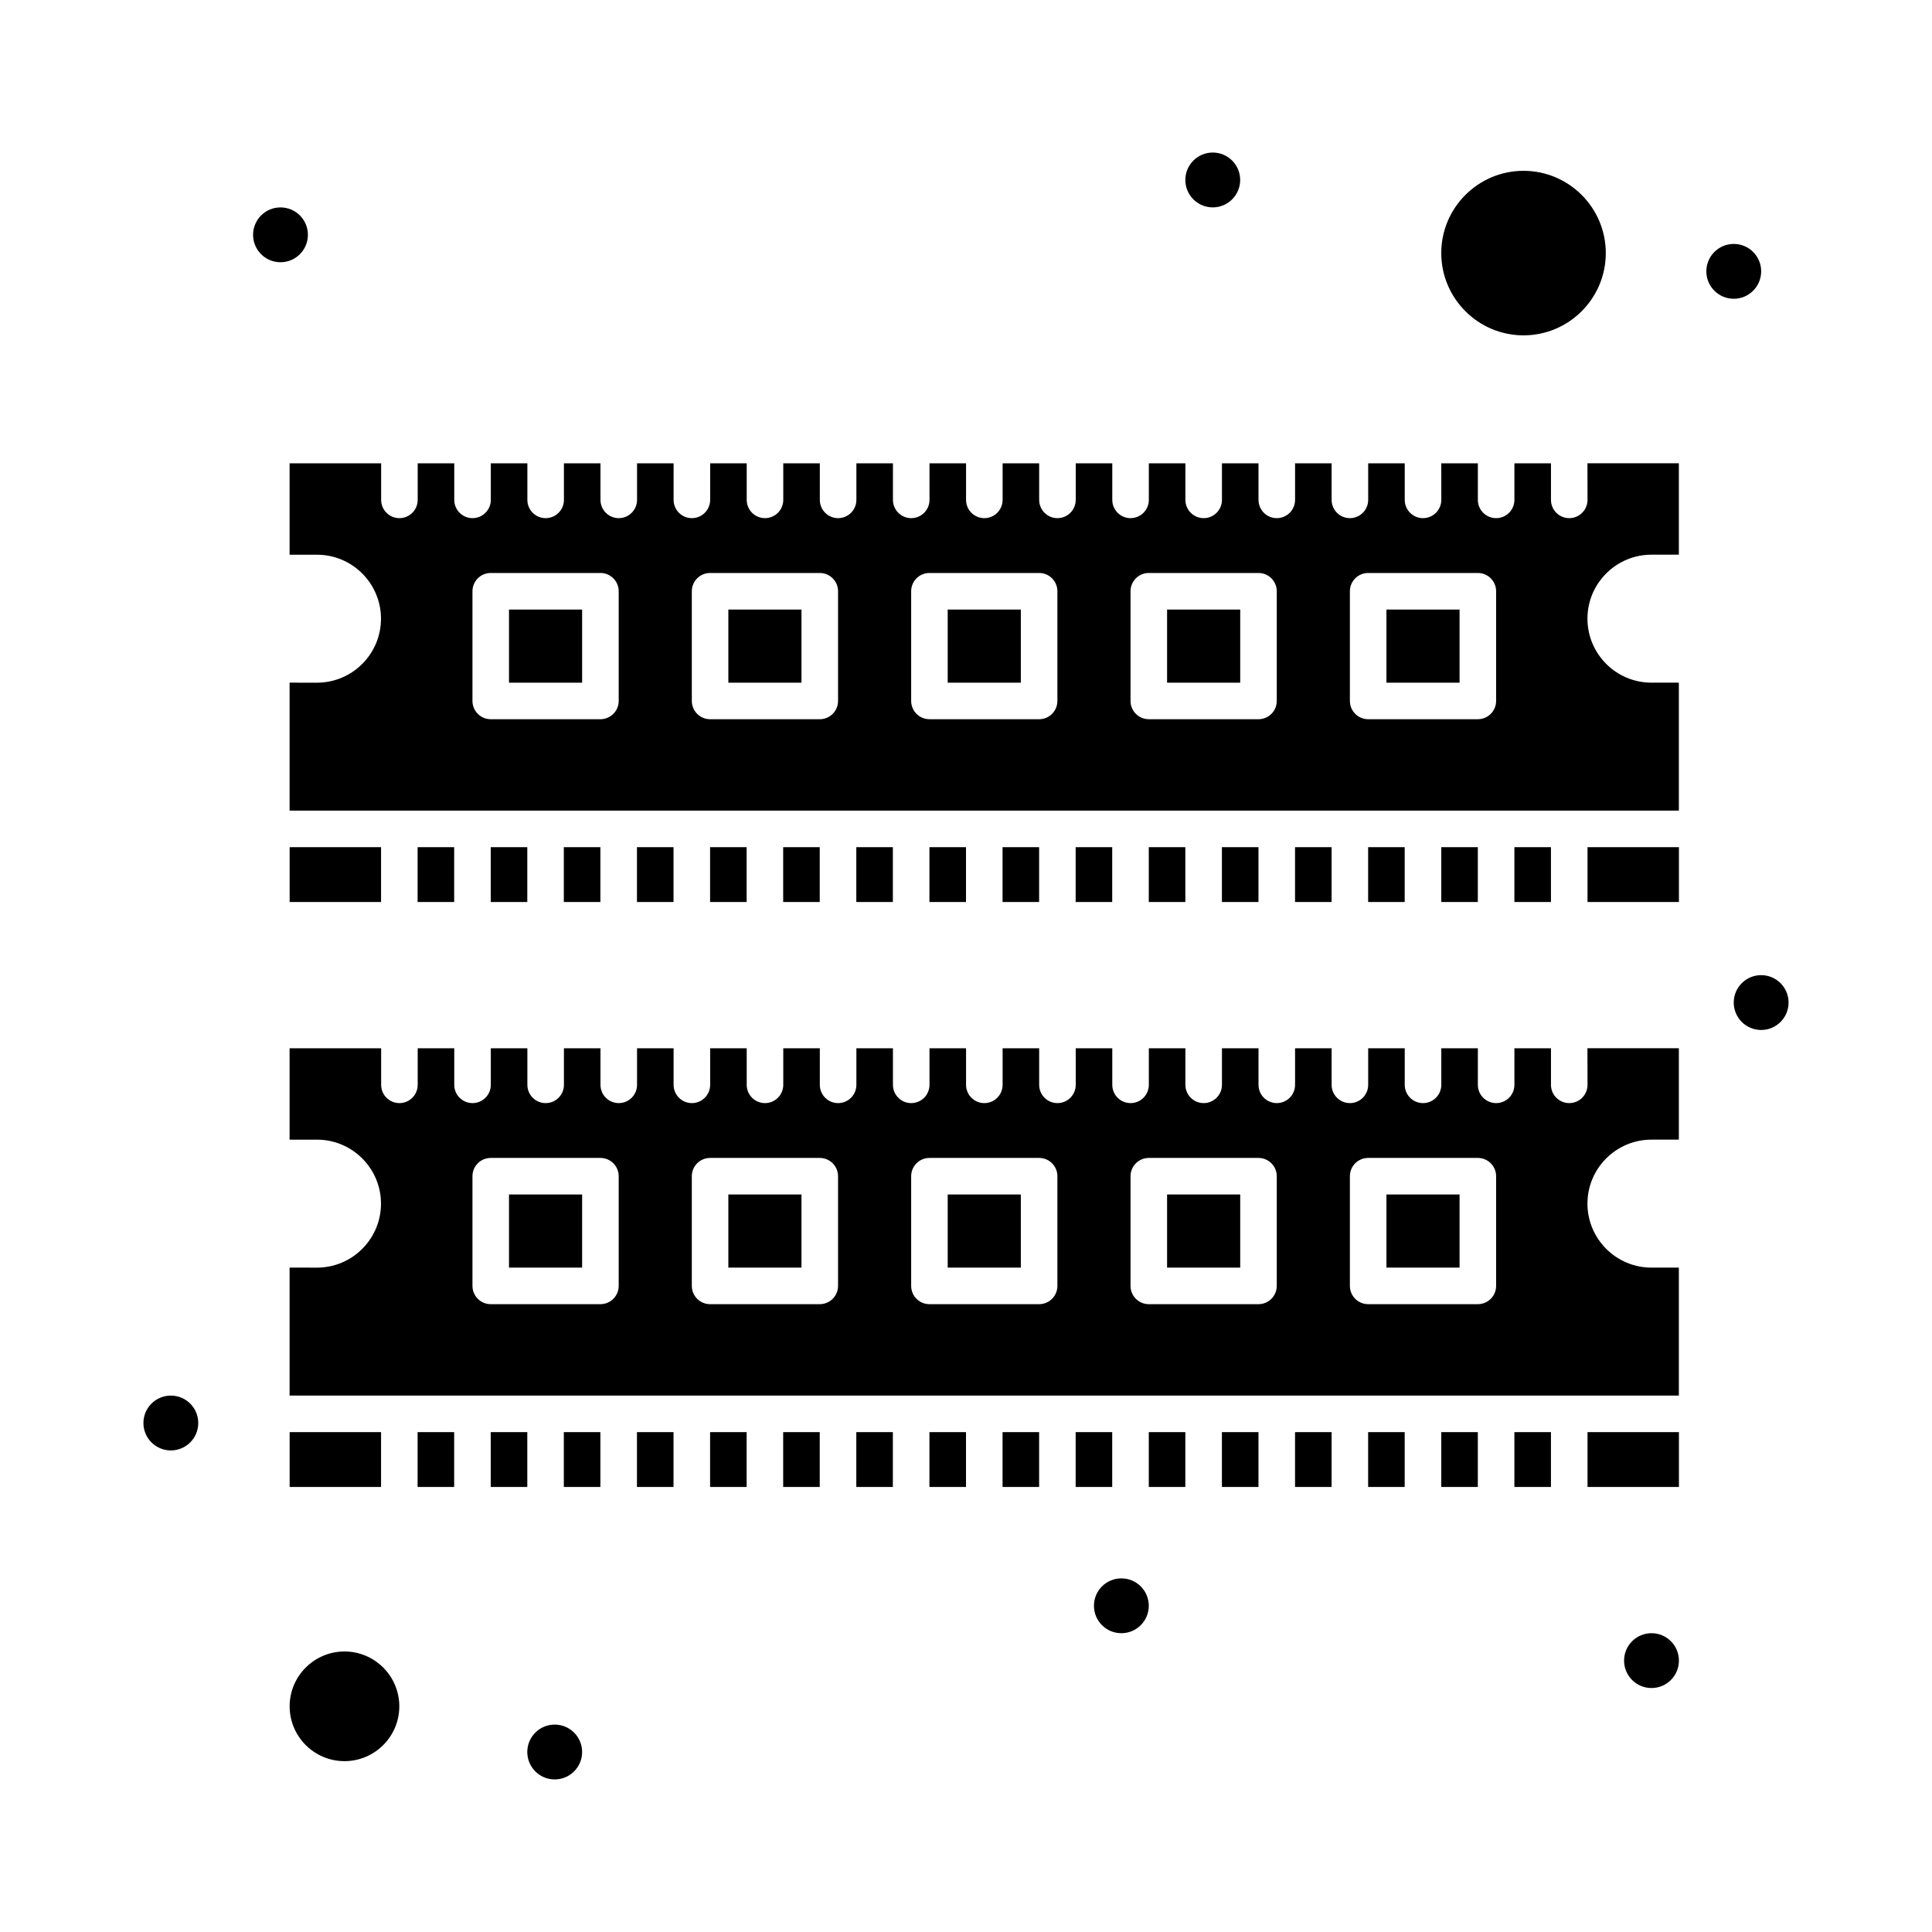
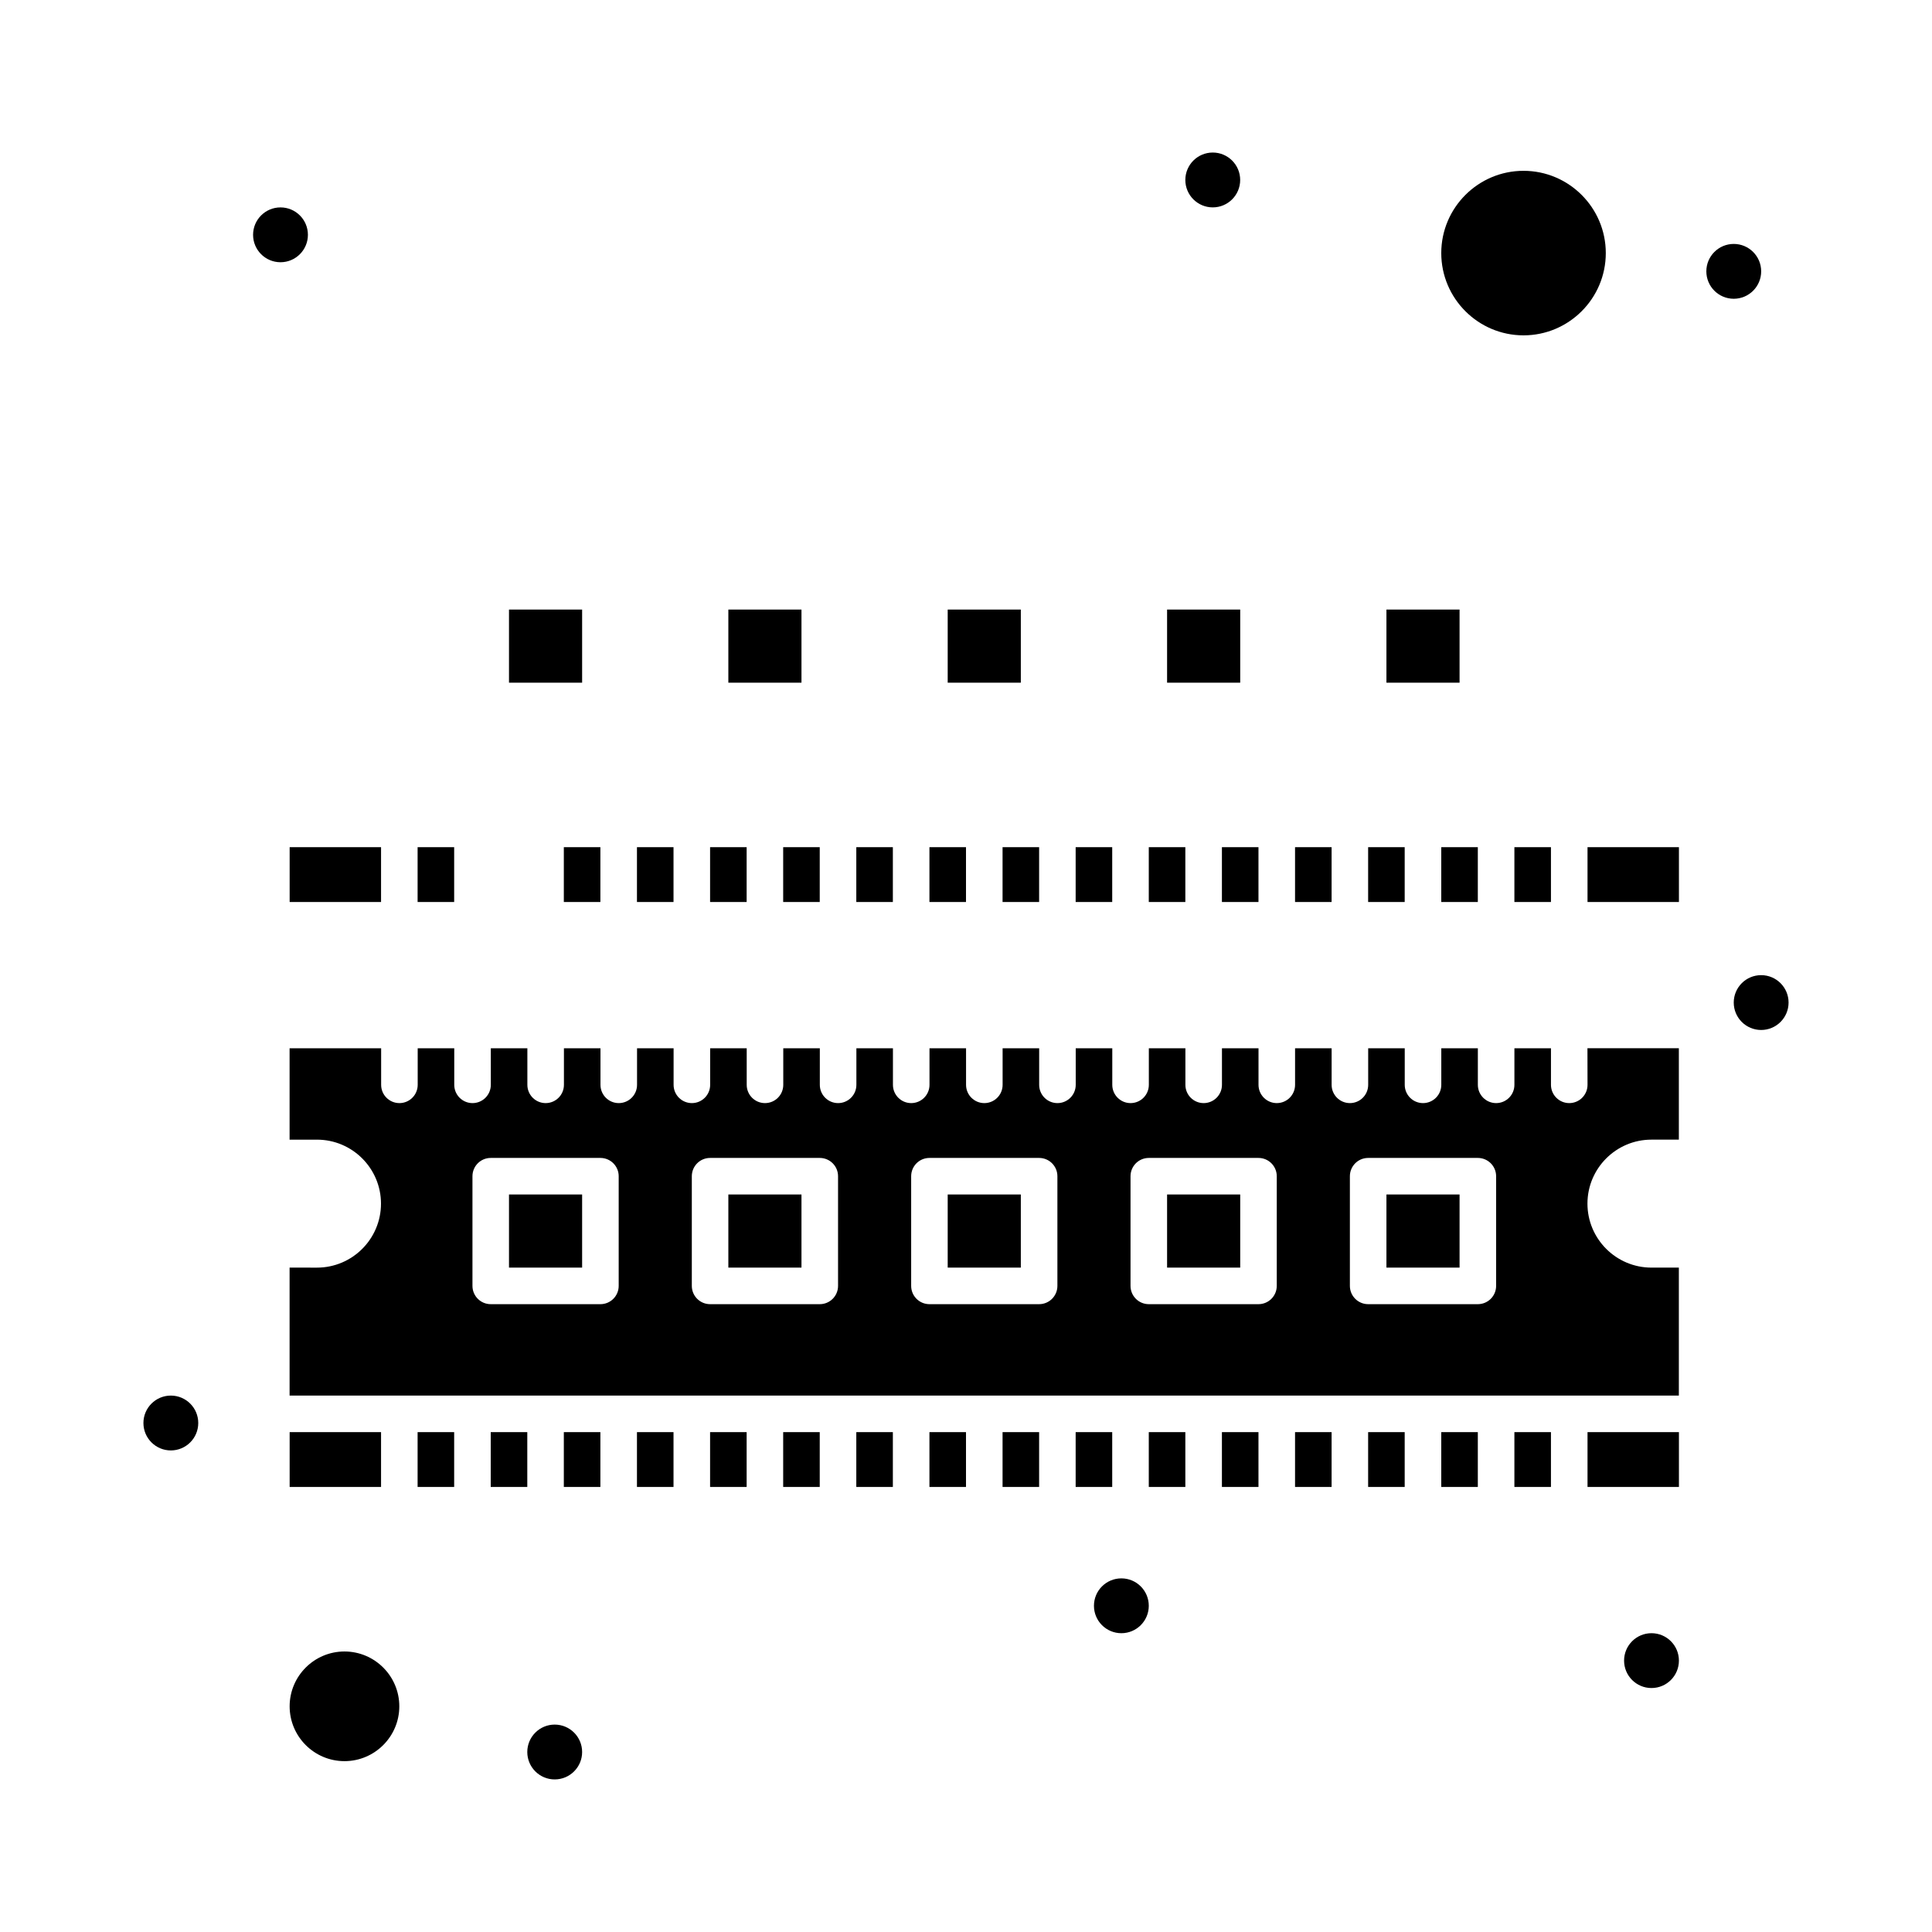
<svg xmlns="http://www.w3.org/2000/svg" fill="#000000" width="800px" height="800px" version="1.1" viewBox="144 144 512 512">
  <g>
    <path d="m545.33 523.53h9.688v14.531h-9.688z" />
    <path d="m564.71 523.53h24.223v14.531h-24.223z" />
    <path d="m525.95 523.53h9.688v14.531h-9.688z" />
    <path d="m506.57 523.53h9.688v14.531h-9.688z" />
    <path d="m467.82 523.53h9.688v14.531h-9.688z" />
    <path d="m278.89 460.55h19.379v19.379h-19.379z" />
    <path d="m487.2 523.53h9.688v14.531h-9.688z" />
    <path d="m448.44 523.53h9.688v14.531h-9.688z" />
    <path d="m220.76 368.51h24.223v14.531h-24.223z" />
    <path d="m254.67 368.51h9.688v14.531h-9.688z" />
    <path d="m564.71 431.49c0 2.676-2.168 4.844-4.844 4.844s-4.844-2.168-4.844-4.844v-9.688h-9.688v9.688c0 2.676-2.168 4.844-4.844 4.844s-4.844-2.168-4.844-4.844v-9.688h-9.688v9.688c0 2.676-2.168 4.844-4.844 4.844s-4.844-2.168-4.844-4.844v-9.688h-9.688v9.688c0 2.676-2.168 4.844-4.844 4.844s-4.844-2.168-4.844-4.844v-9.688h-9.688v9.688c0 2.676-2.168 4.844-4.844 4.844s-4.844-2.168-4.844-4.844v-9.688h-9.688v9.688c0 2.676-2.168 4.844-4.844 4.844s-4.844-2.168-4.844-4.844v-9.688h-9.688v9.688c0 2.676-2.168 4.844-4.844 4.844s-4.844-2.168-4.844-4.844v-9.688h-9.688v9.688c0 2.676-2.168 4.844-4.844 4.844s-4.844-2.168-4.844-4.844v-9.688h-9.688v9.688c0 2.676-2.168 4.844-4.844 4.844s-4.844-2.168-4.844-4.844v-9.688h-9.688v9.688c0 2.676-2.168 4.844-4.844 4.844s-4.844-2.168-4.844-4.844v-9.688h-9.688v9.688c0 2.676-2.168 4.844-4.844 4.844s-4.844-2.168-4.844-4.844v-9.688h-9.688v9.688c0 2.676-2.168 4.844-4.844 4.844s-4.844-2.168-4.844-4.844v-9.688h-9.688v9.688c0 2.676-2.168 4.844-4.844 4.844s-4.844-2.168-4.844-4.844v-9.688h-9.688v9.688c0 2.676-2.168 4.844-4.844 4.844s-4.844-2.168-4.844-4.844v-9.688h-9.688v9.688c0 2.676-2.168 4.844-4.844 4.844s-4.844-2.168-4.844-4.844v-9.688h-9.688v9.688c0 2.676-2.168 4.844-4.844 4.844s-4.844-2.168-4.844-4.844v-9.688h-9.688v9.688c0 2.676-2.168 4.844-4.844 4.844s-4.844-2.168-4.844-4.844v-9.688l-24.262-0.004v24.223h7.266c9.348 0 16.957 7.606 16.957 16.957 0 9.348-7.606 16.957-16.957 16.957l-7.266-0.004v33.91h368.17v-33.91h-7.266c-9.348 0-16.957-7.606-16.957-16.957 0-9.348 7.606-16.957 16.957-16.957h7.266v-24.223h-24.223zm-256.75 53.285c0 2.676-2.168 4.844-4.844 4.844h-29.066c-2.676 0-4.844-2.168-4.844-4.844v-29.066c0-2.676 2.168-4.844 4.844-4.844h29.066c2.676 0 4.844 2.168 4.844 4.844zm58.133 0c0 2.676-2.168 4.844-4.844 4.844h-29.066c-2.676 0-4.844-2.168-4.844-4.844v-29.066c0-2.676 2.168-4.844 4.844-4.844h29.066c2.676 0 4.844 2.168 4.844 4.844zm58.129 0c0 2.676-2.168 4.844-4.844 4.844h-29.066c-2.676 0-4.844-2.168-4.844-4.844v-29.066c0-2.676 2.168-4.844 4.844-4.844h29.066c2.676 0 4.844 2.168 4.844 4.844zm58.133 0c0 2.676-2.168 4.844-4.844 4.844h-29.066c-2.676 0-4.844-2.168-4.844-4.844v-29.066c0-2.676 2.168-4.844 4.844-4.844h29.066c2.676 0 4.844 2.168 4.844 4.844zm58.133 0c0 2.676-2.168 4.844-4.844 4.844h-29.066c-2.676 0-4.844-2.168-4.844-4.844v-29.066c0-2.676 2.168-4.844 4.844-4.844h29.066c2.676 0 4.844 2.168 4.844 4.844z" />
    <path d="m395.15 460.55h19.379v19.379h-19.379z" />
    <path d="m453.29 460.55h19.379v19.379h-19.379z" />
    <path d="m337.02 460.55h19.379v19.379h-19.379z" />
    <path d="m235.29 581.66c-8.012 0-14.531 6.519-14.531 14.531 0 8.016 6.519 14.531 14.531 14.531s14.531-6.519 14.531-14.531c0-8.012-6.519-14.531-14.531-14.531z" />
    <path d="m220.76 523.53h24.223v14.531h-24.223z" />
    <path d="m254.67 523.53h9.688v14.531h-9.688z" />
    <path d="m274.05 523.53h9.688v14.531h-9.688z" />
    <path d="m547.75 232.87c12.02 0 21.801-9.781 21.801-21.801 0-12.02-9.781-21.801-21.801-21.801s-21.801 9.781-21.801 21.801c0 12.02 9.781 21.801 21.801 21.801z" />
-     <path d="m274.05 368.51h9.688v14.531h-9.688z" />
    <path d="m429.06 523.53h9.688v14.531h-9.688z" />
    <path d="m293.42 523.53h9.688v14.531h-9.688z" />
    <path d="m390.31 523.53h9.688v14.531h-9.688z" />
    <path d="m370.93 523.53h9.688v14.531h-9.688z" />
    <path d="m409.69 523.53h9.688v14.531h-9.688z" />
    <path d="m312.8 523.53h9.688v14.531h-9.688z" />
    <path d="m351.55 523.53h9.688v14.531h-9.688z" />
    <path d="m332.18 523.53h9.688v14.531h-9.688z" />
    <path d="m511.42 460.55h19.379v19.379h-19.379z" />
    <path d="m545.33 368.51h9.688v14.531h-9.688z" />
    <path d="m448.44 368.51h9.688v14.531h-9.688z" />
    <path d="m564.71 368.51h24.223v14.531h-24.223z" />
    <path d="m525.95 368.51h9.688v14.531h-9.688z" />
    <path d="m467.82 368.51h9.688v14.531h-9.688z" />
    <path d="m487.2 368.51h9.688v14.531h-9.688z" />
    <path d="m506.57 368.51h9.688v14.531h-9.688z" />
    <path d="m278.89 305.54h19.379v19.379h-19.379z" />
    <path d="m511.42 305.54h19.379v19.379h-19.379z" />
    <path d="m337.02 305.54h19.379v19.379h-19.379z" />
-     <path d="m564.71 276.47c0 2.676-2.168 4.844-4.844 4.844s-4.844-2.168-4.844-4.844v-9.688h-9.688v9.688c0 2.676-2.168 4.844-4.844 4.844s-4.844-2.168-4.844-4.844v-9.688h-9.688v9.688c0 2.676-2.168 4.844-4.844 4.844s-4.844-2.168-4.844-4.844v-9.688h-9.688v9.688c0 2.676-2.168 4.844-4.844 4.844s-4.844-2.168-4.844-4.844v-9.688h-9.688v9.688c0 2.676-2.168 4.844-4.844 4.844s-4.844-2.168-4.844-4.844v-9.688h-9.688v9.688c0 2.676-2.168 4.844-4.844 4.844s-4.844-2.168-4.844-4.844v-9.688h-9.688v9.688c0 2.676-2.168 4.844-4.844 4.844s-4.844-2.168-4.844-4.844v-9.688h-9.688v9.688c0 2.676-2.168 4.844-4.844 4.844s-4.844-2.168-4.844-4.844v-9.688h-9.688v9.688c0 2.676-2.168 4.844-4.844 4.844s-4.844-2.168-4.844-4.844v-9.688h-9.688v9.688c0 2.676-2.168 4.844-4.844 4.844s-4.844-2.168-4.844-4.844v-9.688h-9.688v9.688c0 2.676-2.168 4.844-4.844 4.844s-4.844-2.168-4.844-4.844v-9.688h-9.688v9.688c0 2.676-2.168 4.844-4.844 4.844s-4.844-2.168-4.844-4.844v-9.688h-9.688v9.688c0 2.676-2.168 4.844-4.844 4.844s-4.844-2.168-4.844-4.844v-9.688h-9.688v9.688c0 2.676-2.168 4.844-4.844 4.844s-4.844-2.168-4.844-4.844v-9.688h-9.688v9.688c0 2.676-2.168 4.844-4.844 4.844s-4.844-2.168-4.844-4.844v-9.688h-9.688v9.688c0 2.676-2.168 4.844-4.844 4.844s-4.844-2.168-4.844-4.844v-9.688h-9.688v9.688c0 2.676-2.168 4.844-4.844 4.844s-4.844-2.168-4.844-4.844v-9.688h-24.262v24.223h7.266c9.348 0 16.957 7.606 16.957 16.957 0 9.348-7.606 16.957-16.957 16.957l-7.266-0.008v33.91h368.17v-33.91h-7.266c-9.348 0-16.957-7.606-16.957-16.957 0-9.348 7.606-16.957 16.957-16.957h7.266v-24.223h-24.223zm-256.75 53.285c0 2.676-2.168 4.844-4.844 4.844h-29.066c-2.676 0-4.844-2.168-4.844-4.844v-29.066c0-2.676 2.168-4.844 4.844-4.844h29.066c2.676 0 4.844 2.168 4.844 4.844zm58.133 0c0 2.676-2.168 4.844-4.844 4.844h-29.066c-2.676 0-4.844-2.168-4.844-4.844v-29.066c0-2.676 2.168-4.844 4.844-4.844h29.066c2.676 0 4.844 2.168 4.844 4.844zm58.129 0c0 2.676-2.168 4.844-4.844 4.844h-29.066c-2.676 0-4.844-2.168-4.844-4.844v-29.066c0-2.676 2.168-4.844 4.844-4.844h29.066c2.676 0 4.844 2.168 4.844 4.844zm58.133 0c0 2.676-2.168 4.844-4.844 4.844h-29.066c-2.676 0-4.844-2.168-4.844-4.844v-29.066c0-2.676 2.168-4.844 4.844-4.844h29.066c2.676 0 4.844 2.168 4.844 4.844zm58.133 0c0 2.676-2.168 4.844-4.844 4.844h-29.066c-2.676 0-4.844-2.168-4.844-4.844v-29.066c0-2.676 2.168-4.844 4.844-4.844h29.066c2.676 0 4.844 2.168 4.844 4.844z" />
    <path d="m453.29 305.54h19.379v19.379h-19.379z" />
    <path d="m395.15 305.54h19.379v19.379h-19.379z" />
    <path d="m429.06 368.51h9.688v14.531h-9.688z" />
    <path d="m332.18 368.51h9.688v14.531h-9.688z" />
    <path d="m351.55 368.51h9.688v14.531h-9.688z" />
    <path d="m293.42 368.51h9.688v14.531h-9.688z" />
    <path d="m370.93 368.51h9.688v14.531h-9.688z" />
    <path d="m312.8 368.51h9.688v14.531h-9.688z" />
    <path d="m390.31 368.51h9.688v14.531h-9.688z" />
    <path d="m409.69 368.51h9.688v14.531h-9.688z" />
    <path d="m610.73 215.91c0 4.012-3.254 7.266-7.266 7.266-4.016 0-7.266-3.254-7.266-7.266 0-4.012 3.25-7.266 7.266-7.266 4.012 0 7.266 3.254 7.266 7.266" />
    <path d="m617.99 409.69c0 4.012-3.254 7.266-7.266 7.266-4.012 0-7.266-3.254-7.266-7.266s3.254-7.266 7.266-7.266c4.012 0 7.266 3.254 7.266 7.266" />
    <path d="m472.66 191.69c0 4.016-3.254 7.269-7.266 7.269-4.016 0-7.269-3.254-7.269-7.269 0-4.012 3.254-7.266 7.269-7.266 4.012 0 7.266 3.254 7.266 7.266" />
    <path d="m225.6 206.23c0 4.012-3.254 7.266-7.266 7.266-4.012 0-7.266-3.254-7.266-7.266 0-4.016 3.254-7.266 7.266-7.266 4.012 0 7.266 3.25 7.266 7.266" />
    <path d="m588.93 584.08c0 4.016-3.254 7.266-7.266 7.266-4.012 0-7.266-3.25-7.266-7.266 0-4.012 3.254-7.266 7.266-7.266 4.012 0 7.266 3.254 7.266 7.266" />
    <path d="m448.44 569.55c0 4.012-3.254 7.266-7.266 7.266-4.016 0-7.266-3.254-7.266-7.266 0-4.016 3.25-7.266 7.266-7.266 4.012 0 7.266 3.25 7.266 7.266" />
    <path d="m298.27 608.3c0 4.012-3.254 7.266-7.269 7.266-4.012 0-7.266-3.254-7.266-7.266 0-4.012 3.254-7.266 7.266-7.266 4.016 0 7.269 3.254 7.269 7.266" />
    <path d="m196.54 521.11c0 4.016-3.25 7.269-7.266 7.269-4.012 0-7.266-3.254-7.266-7.269 0-4.012 3.254-7.266 7.266-7.266 4.016 0 7.266 3.254 7.266 7.266" />
  </g>
</svg>